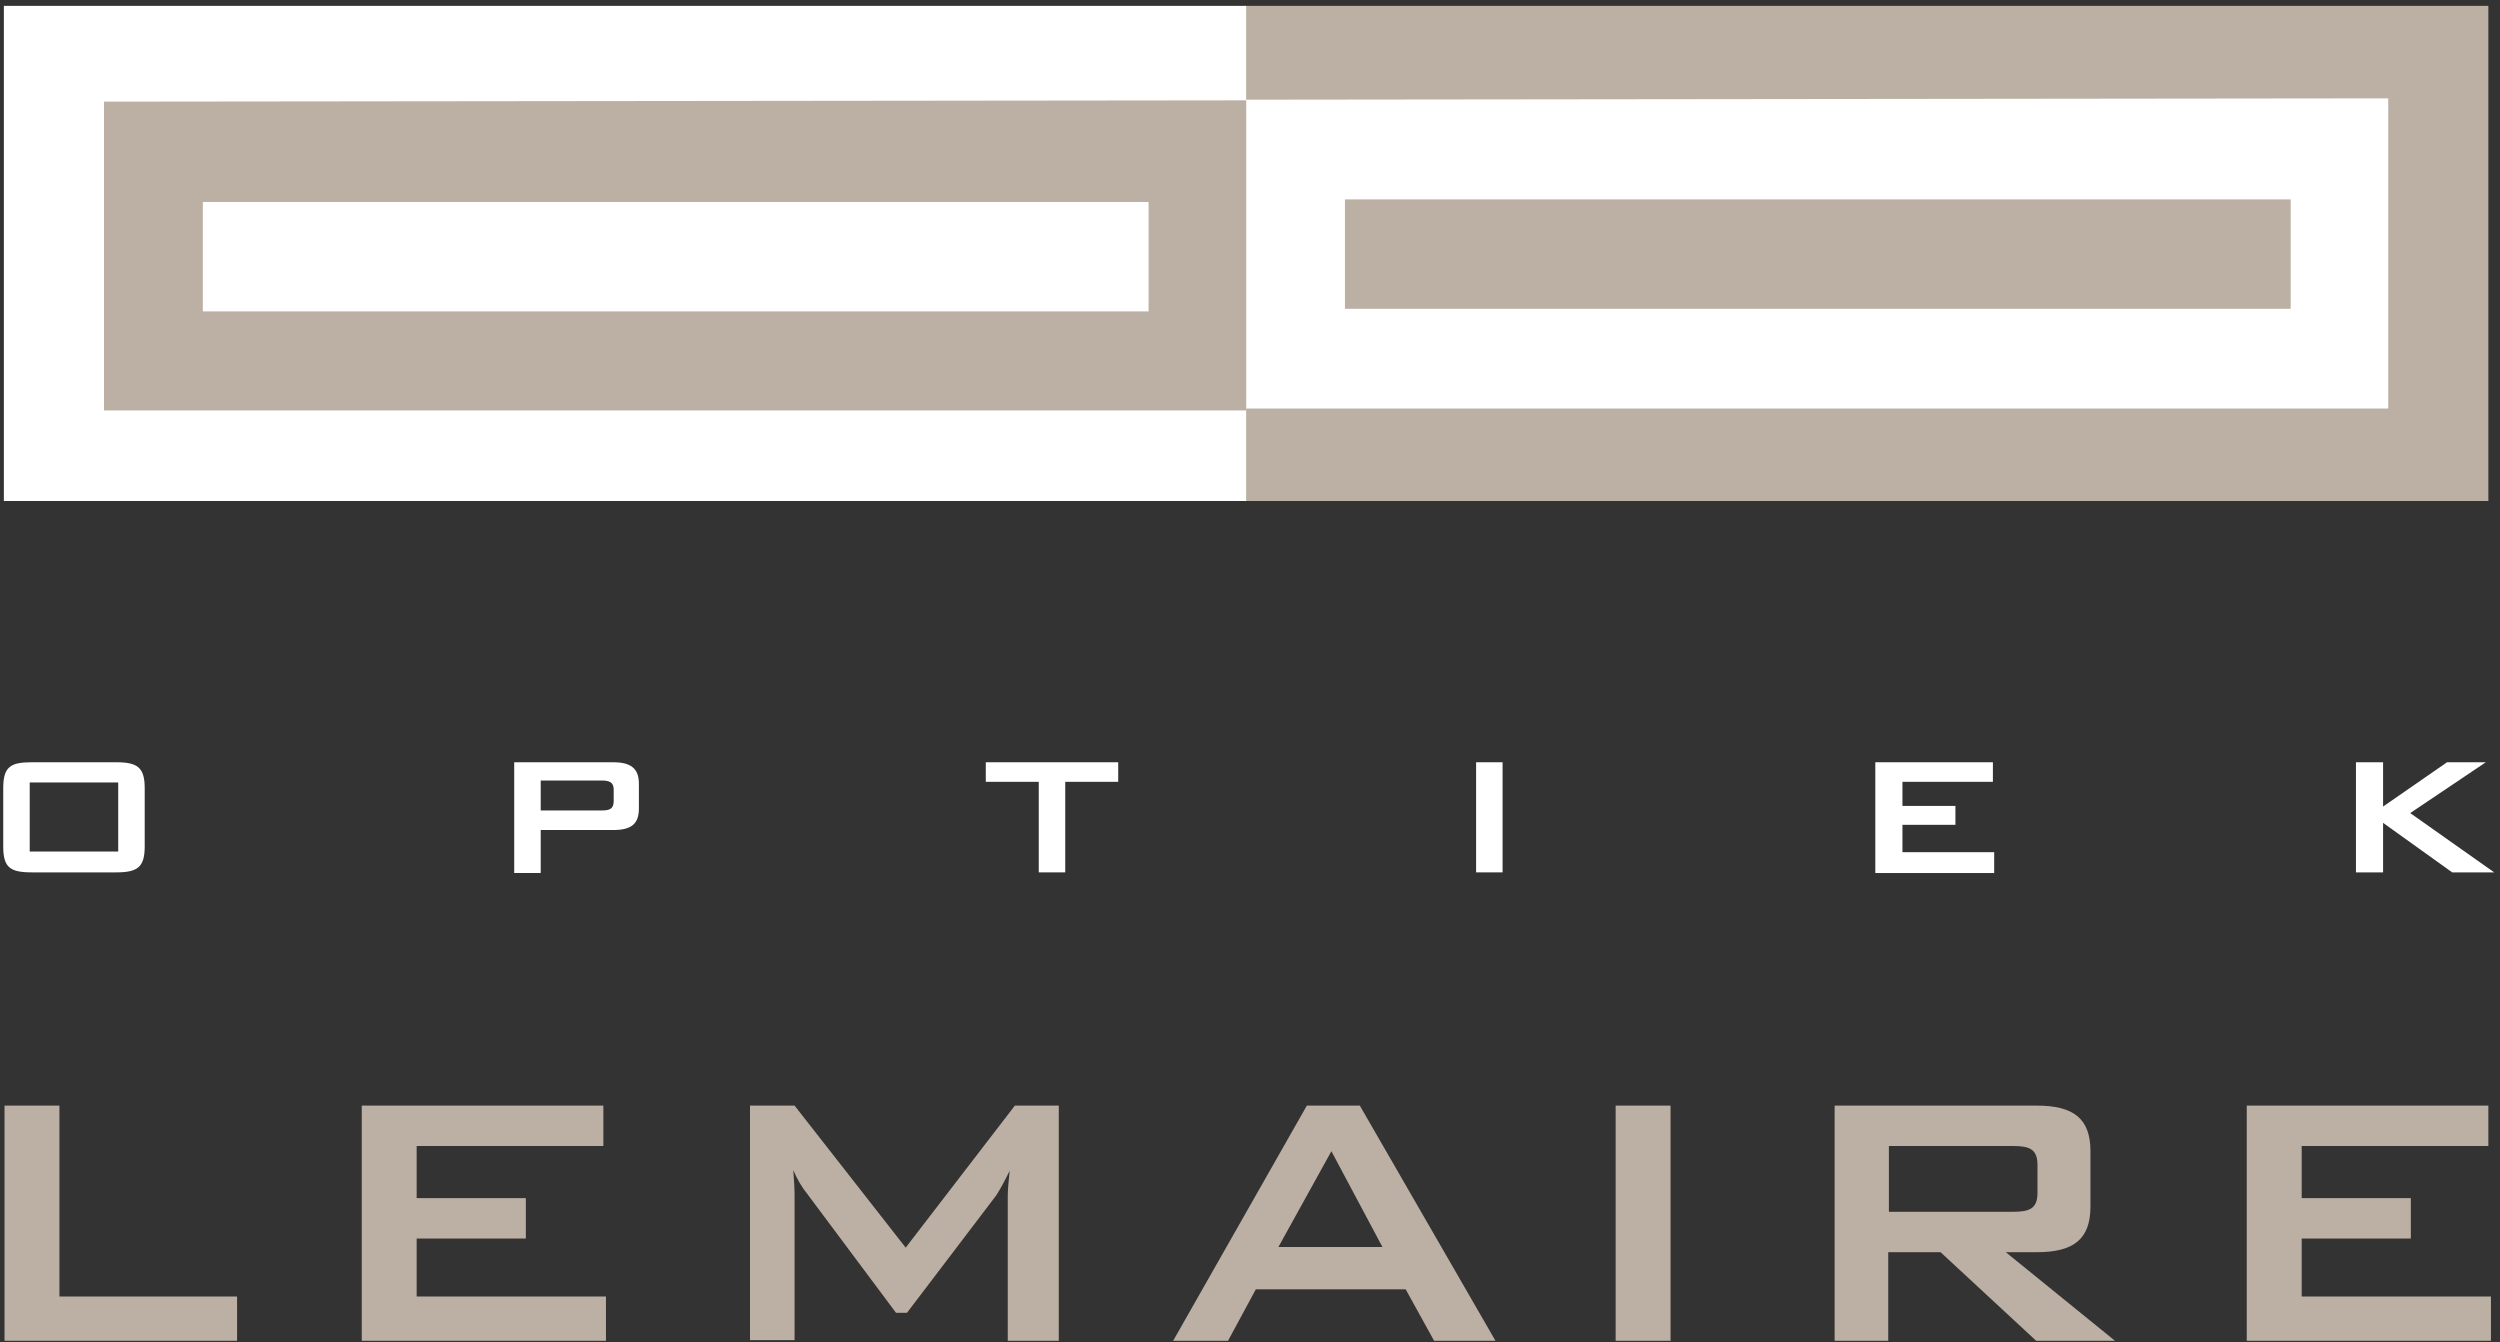
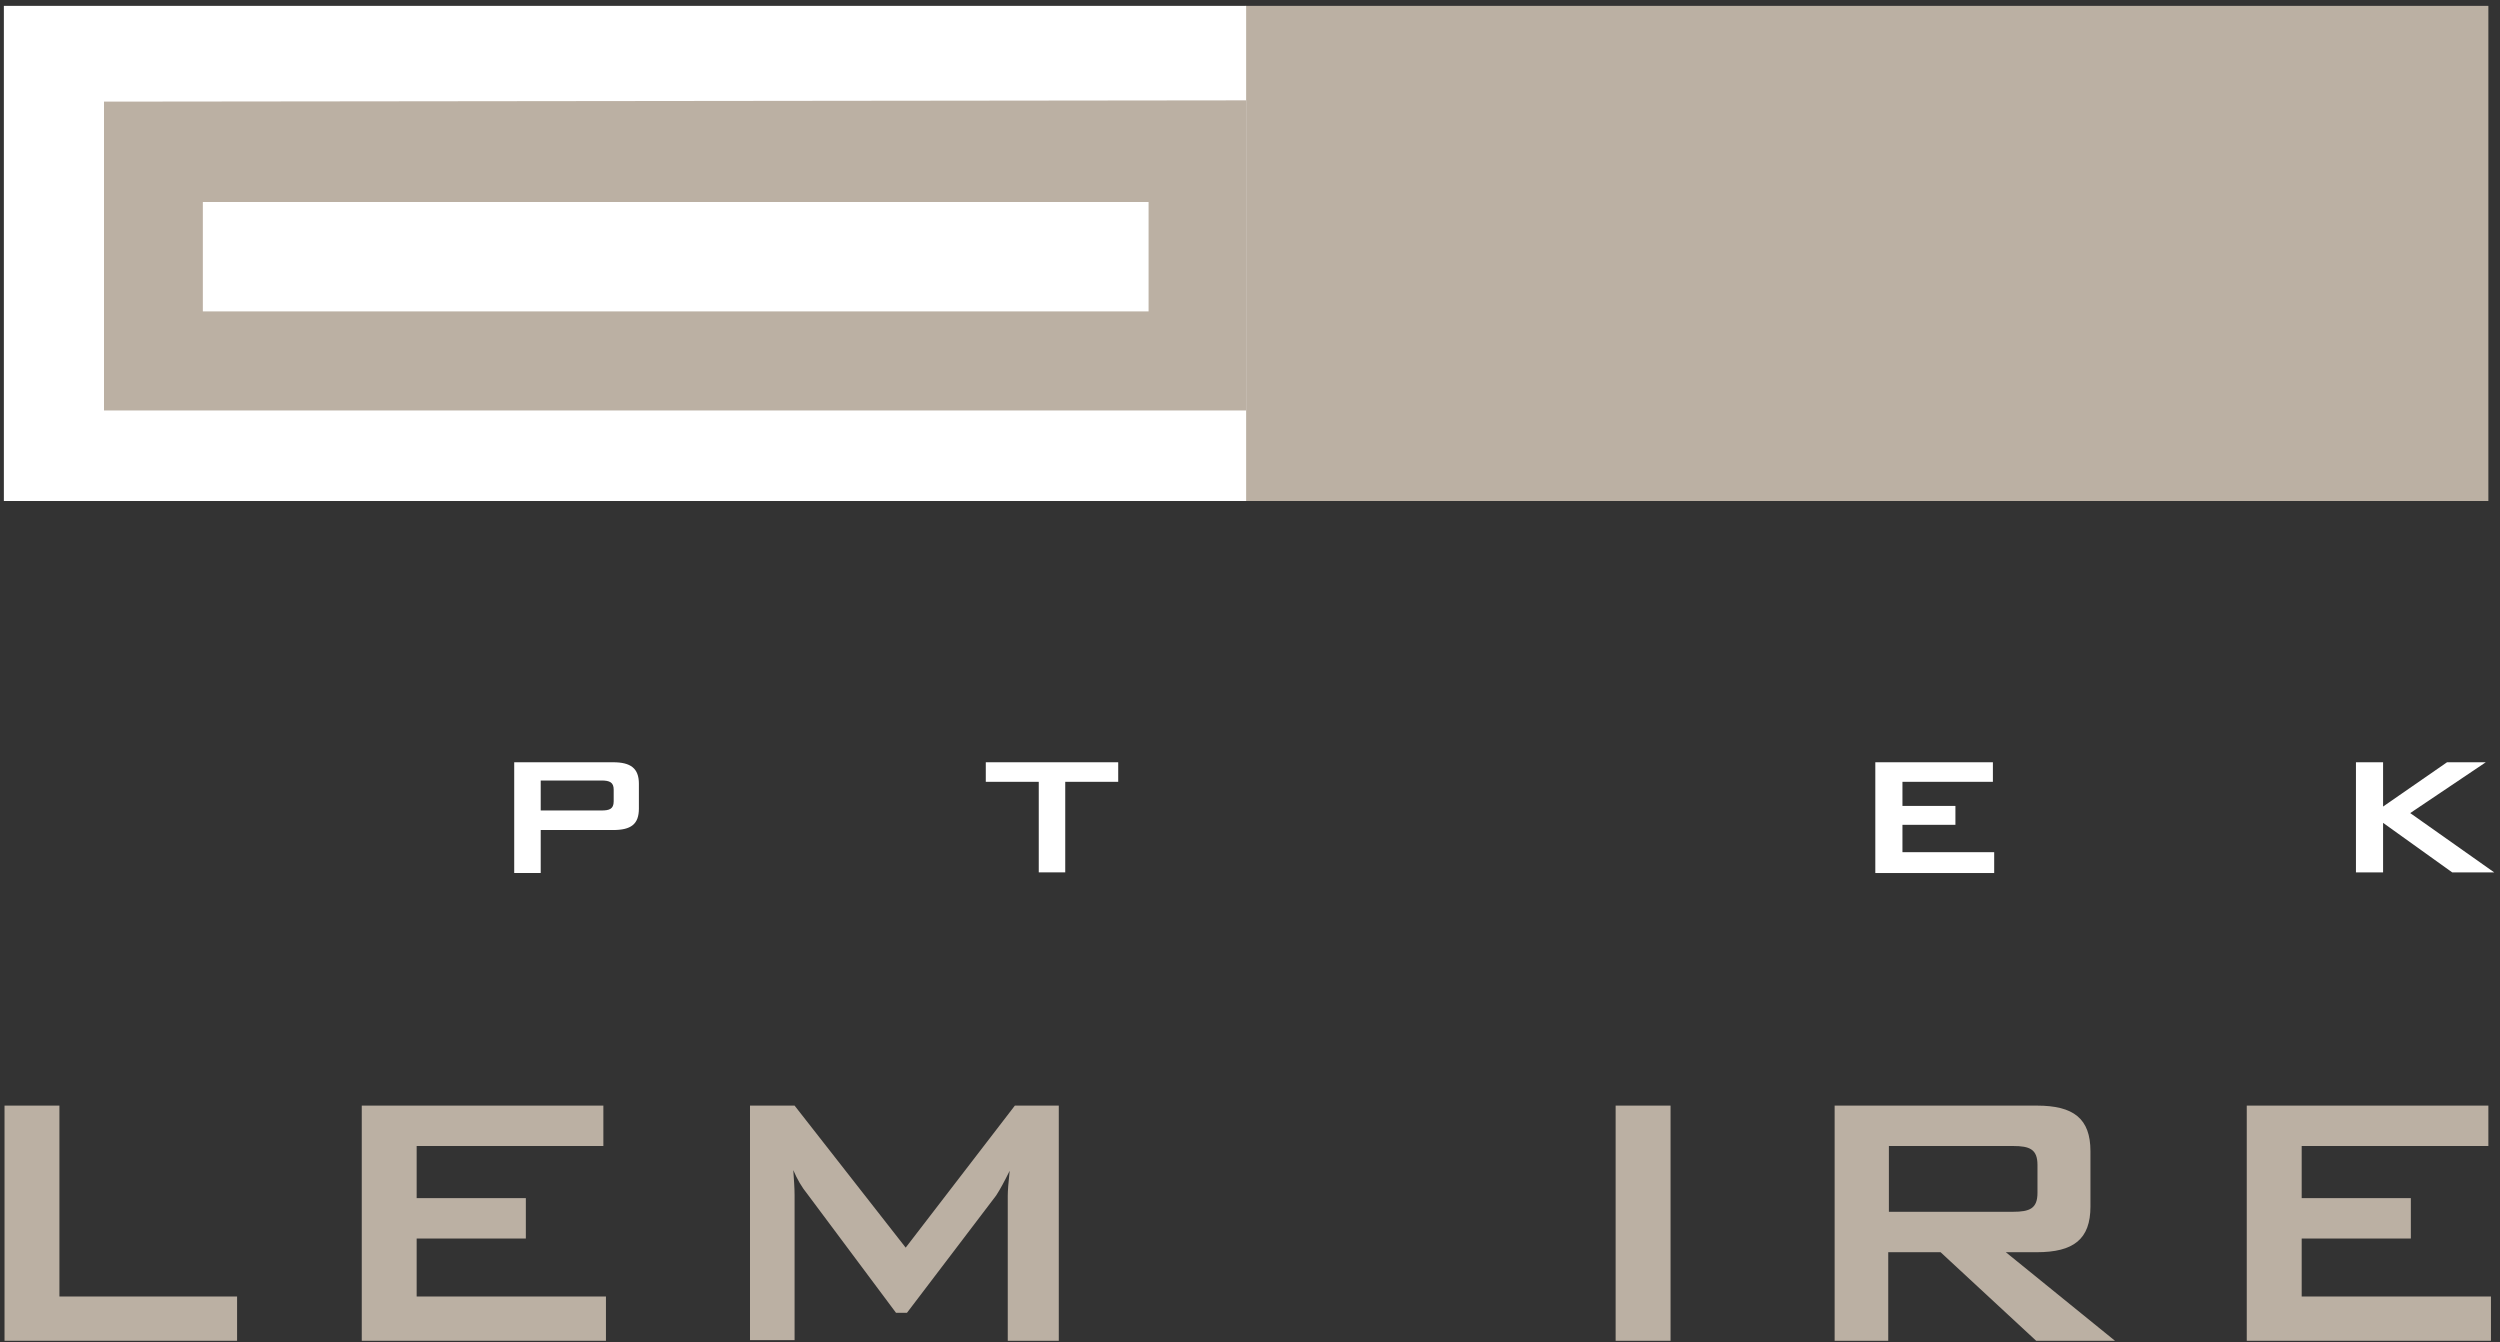
<svg xmlns="http://www.w3.org/2000/svg" width="95" height="51" viewBox="0 0 95 51" fill="none">
  <rect x="0" y="0" width="95" height="51" fill="#333333" stroke="none" />
  <g clip-path="url(#clip0_6162_167)">
    <path d="M94.558 0.223H47.328V19.038H94.558V0.223Z" fill="#BBB0A3" />
-     <path d="M47.353 3.788V15.523H90.753V3.738L47.353 3.788ZM87.046 11.735H51.108V7.576H87.046V11.735Z" fill="white" />
    <path d="M47.353 0.223H0.147V19.038H47.353V0.223Z" fill="white" />
    <path d="M0.172 42.013H2.258V49.267H9.009V50.95H0.172V42.013Z" fill="#BBB0A3" />
    <path d="M13.722 42.013H22.928V43.548H15.833V45.529H19.982V47.064H15.833V49.267H23.026V50.95H13.747V42.013H13.722Z" fill="#BBB0A3" />
    <path d="M28.5 42.013H30.194L34.416 47.41L38.565 42.013H40.234V50.95H38.295V45.43C38.295 45.256 38.319 44.934 38.368 44.489C38.172 44.885 38 45.207 37.853 45.43L34.465 49.886H34.048L30.685 45.38C30.464 45.108 30.292 44.811 30.145 44.464C30.169 44.835 30.194 45.133 30.194 45.405V50.926H28.5V42.013Z" fill="#BBB0A3" />
-     <path d="M49.66 42.013H51.673L56.828 50.95H54.496L53.416 48.995H47.721L46.665 50.95H44.579L49.66 42.013ZM52.532 47.385L50.593 43.746L48.58 47.385H52.532Z" fill="#BBB0A3" />
    <path d="M61.394 42.013H63.481V50.95H61.394V42.013Z" fill="#BBB0A3" />
    <path d="M69.716 42.013H77.399C78.799 42.013 79.437 42.508 79.437 43.746V45.85C79.437 47.088 78.799 47.584 77.399 47.584H76.221L80.37 50.95H77.375L73.742 47.584H71.753V50.95H69.716V42.013ZM71.778 43.548V46.048H76.491C77.129 46.048 77.424 45.925 77.424 45.331V44.266C77.424 43.672 77.129 43.548 76.491 43.548H71.778Z" fill="#BBB0A3" />
    <path d="M85.353 42.013H94.558V43.548H87.464V45.529H91.612V47.064H87.464V49.267H94.656V50.95H85.377V42.013H85.353Z" fill="#BBB0A3" />
-     <path d="M1.203 28.966H4.419C5.229 28.966 5.499 29.164 5.499 29.956V32.16C5.499 32.952 5.229 33.15 4.419 33.15H1.203C0.368 33.15 0.123 32.952 0.123 32.16V29.956C0.123 29.139 0.393 28.966 1.203 28.966ZM4.492 32.358V29.733H1.129V32.358H4.492Z" fill="white" />
    <path d="M19.54 28.966H23.296C23.959 28.966 24.278 29.189 24.278 29.783V30.724C24.278 31.318 23.983 31.541 23.296 31.541H20.547V33.175H19.54V28.966ZM20.547 29.684V30.798H22.854C23.149 30.798 23.32 30.748 23.32 30.451V30.006C23.32 29.733 23.173 29.659 22.854 29.659H20.547V29.684Z" fill="white" />
    <path d="M40.479 33.15H39.473V29.709H37.46V28.966H42.492V29.709H40.479V33.15Z" fill="white" />
-     <path d="M56.092 28.966H57.098V33.15H56.092V28.966Z" fill="white" />
    <path d="M71.262 28.966H75.73V29.709H72.293V30.625H74.306V31.343H72.293V32.383H75.779V33.175H71.262V28.966Z" fill="white" />
    <path d="M89.526 28.966H90.557V30.649L92.987 28.966H94.46L91.588 30.897L94.779 33.15H93.183L90.557 31.268V33.15H89.526V28.966Z" fill="white" />
    <path d="M3.952 3.862V15.597H47.353V3.813L3.952 3.862ZM43.646 11.834H7.708V7.675H43.646V11.834Z" fill="#BBB0A3" />
  </g>
  <defs>
    <clipPath id="clip0_6162_167">
      <rect width="95" height="51" fill="white" />
    </clipPath>
  </defs>
</svg>